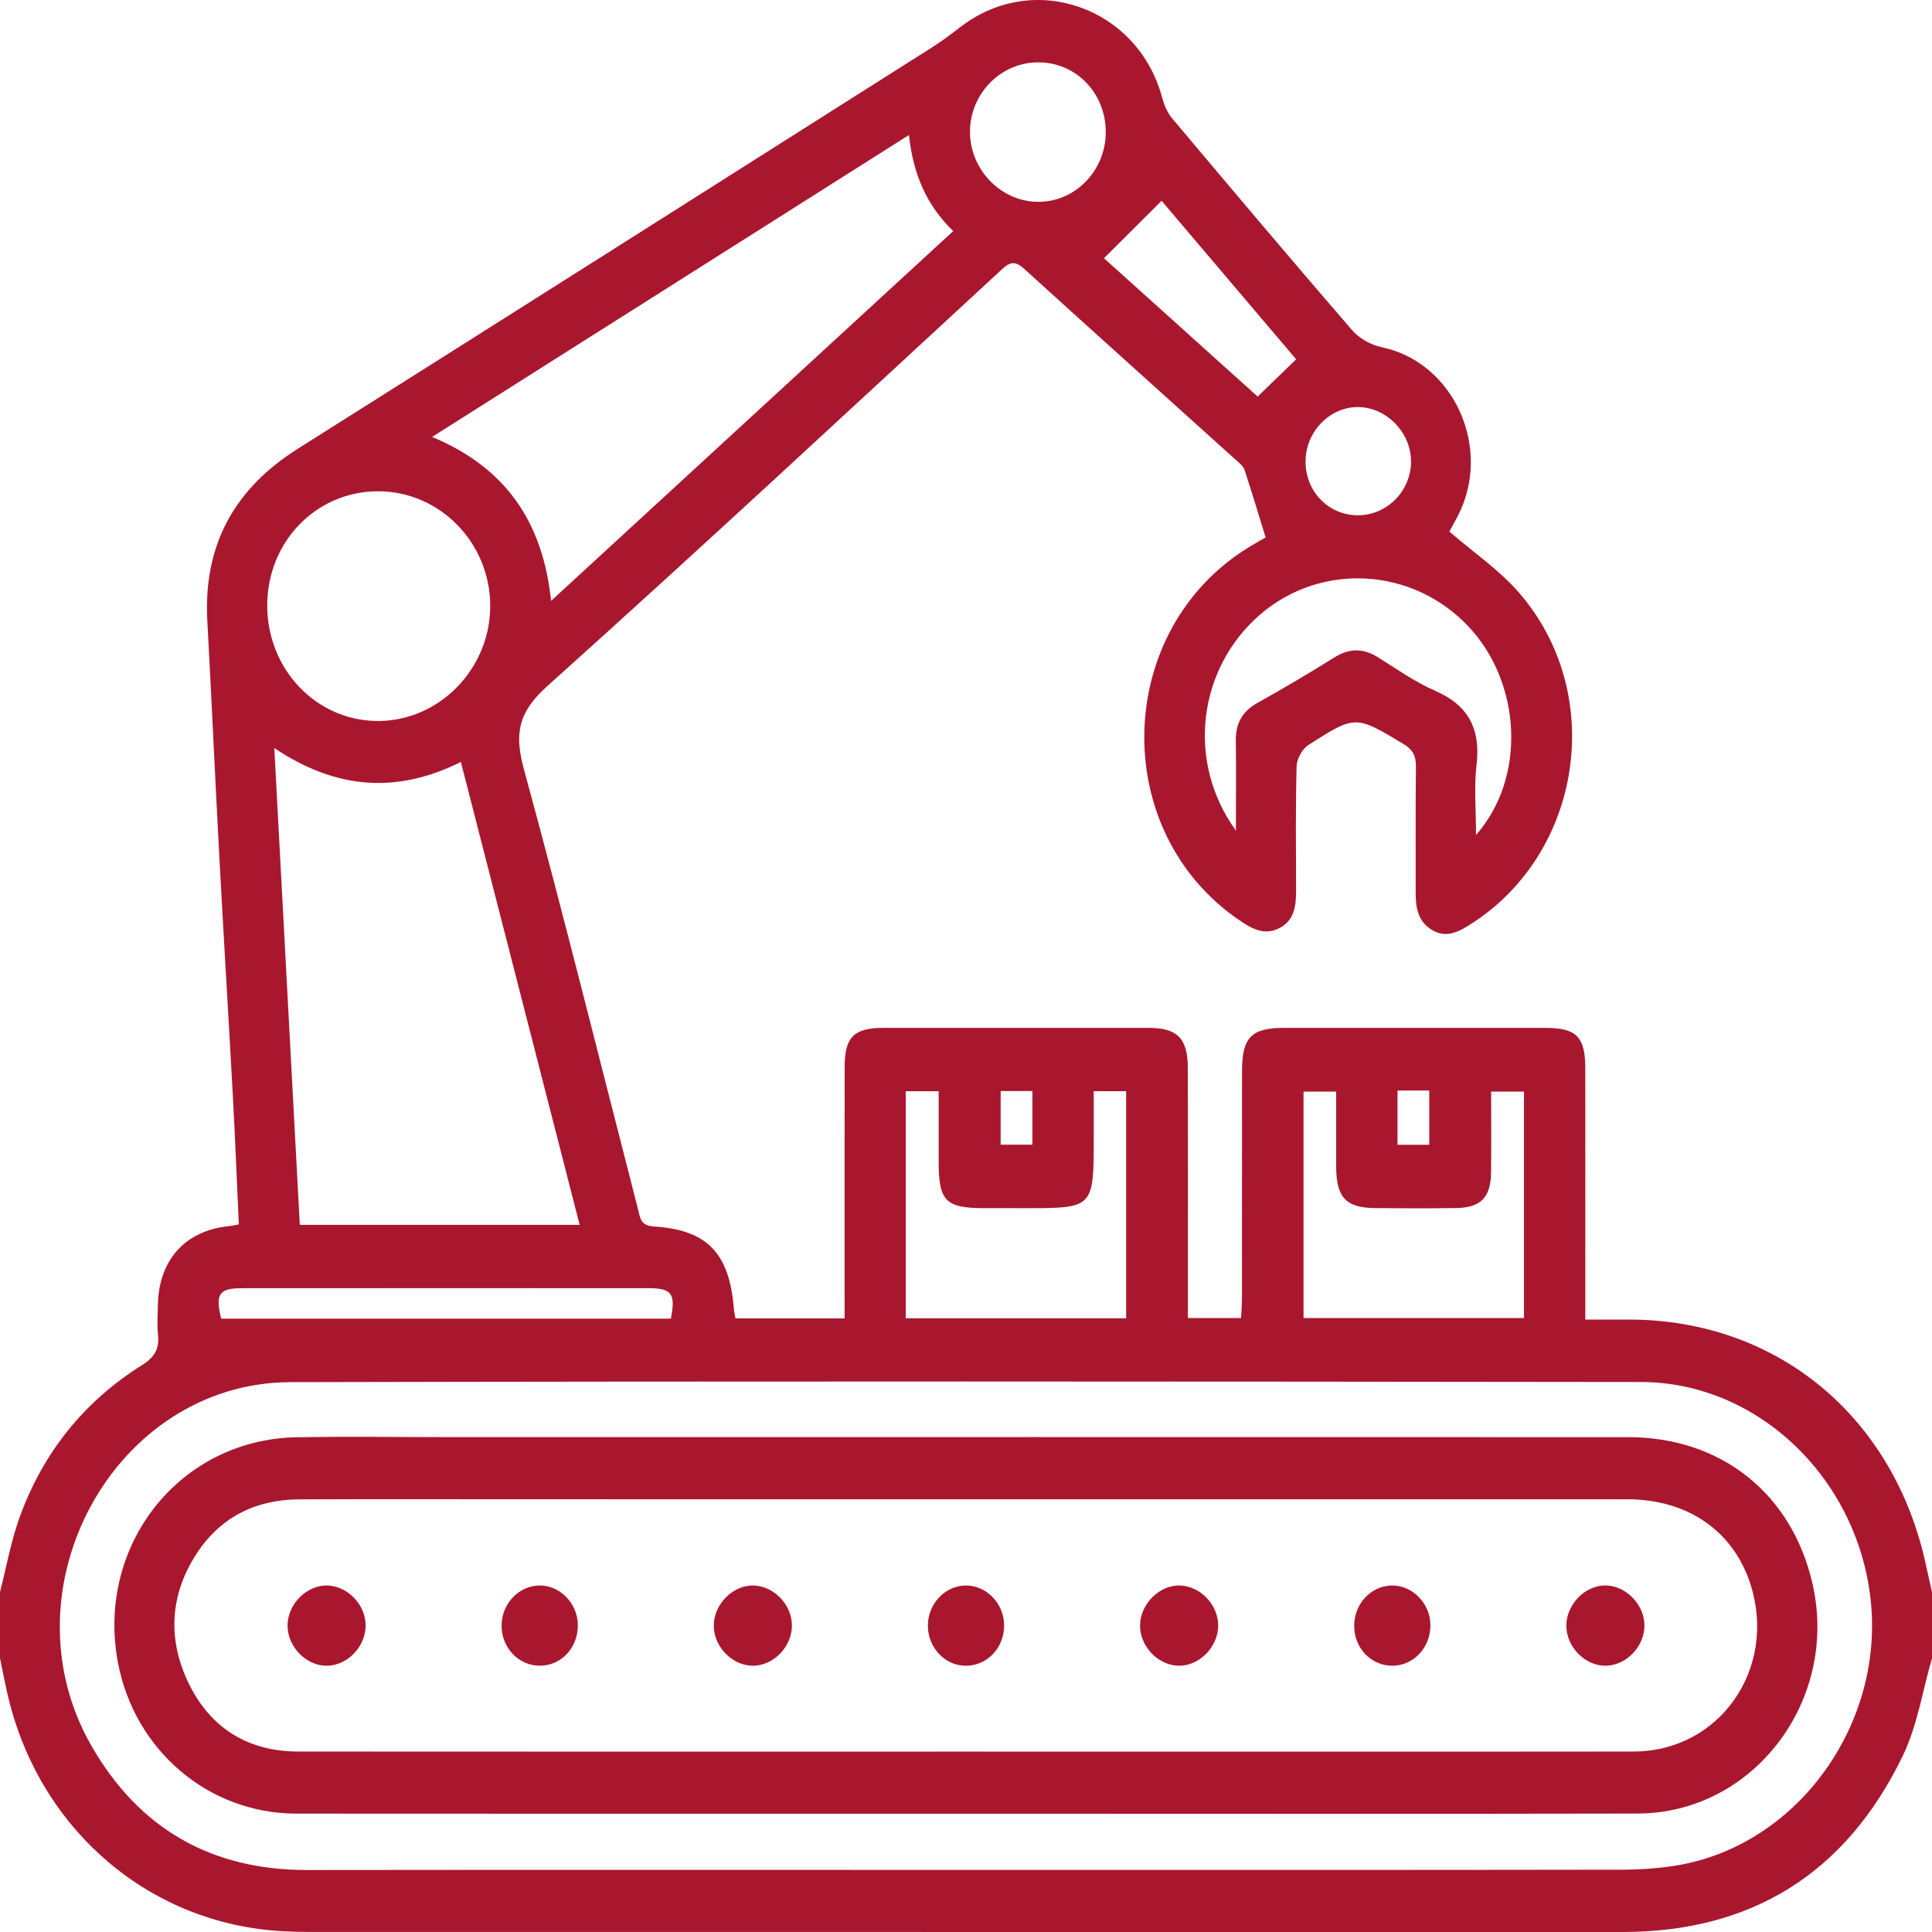
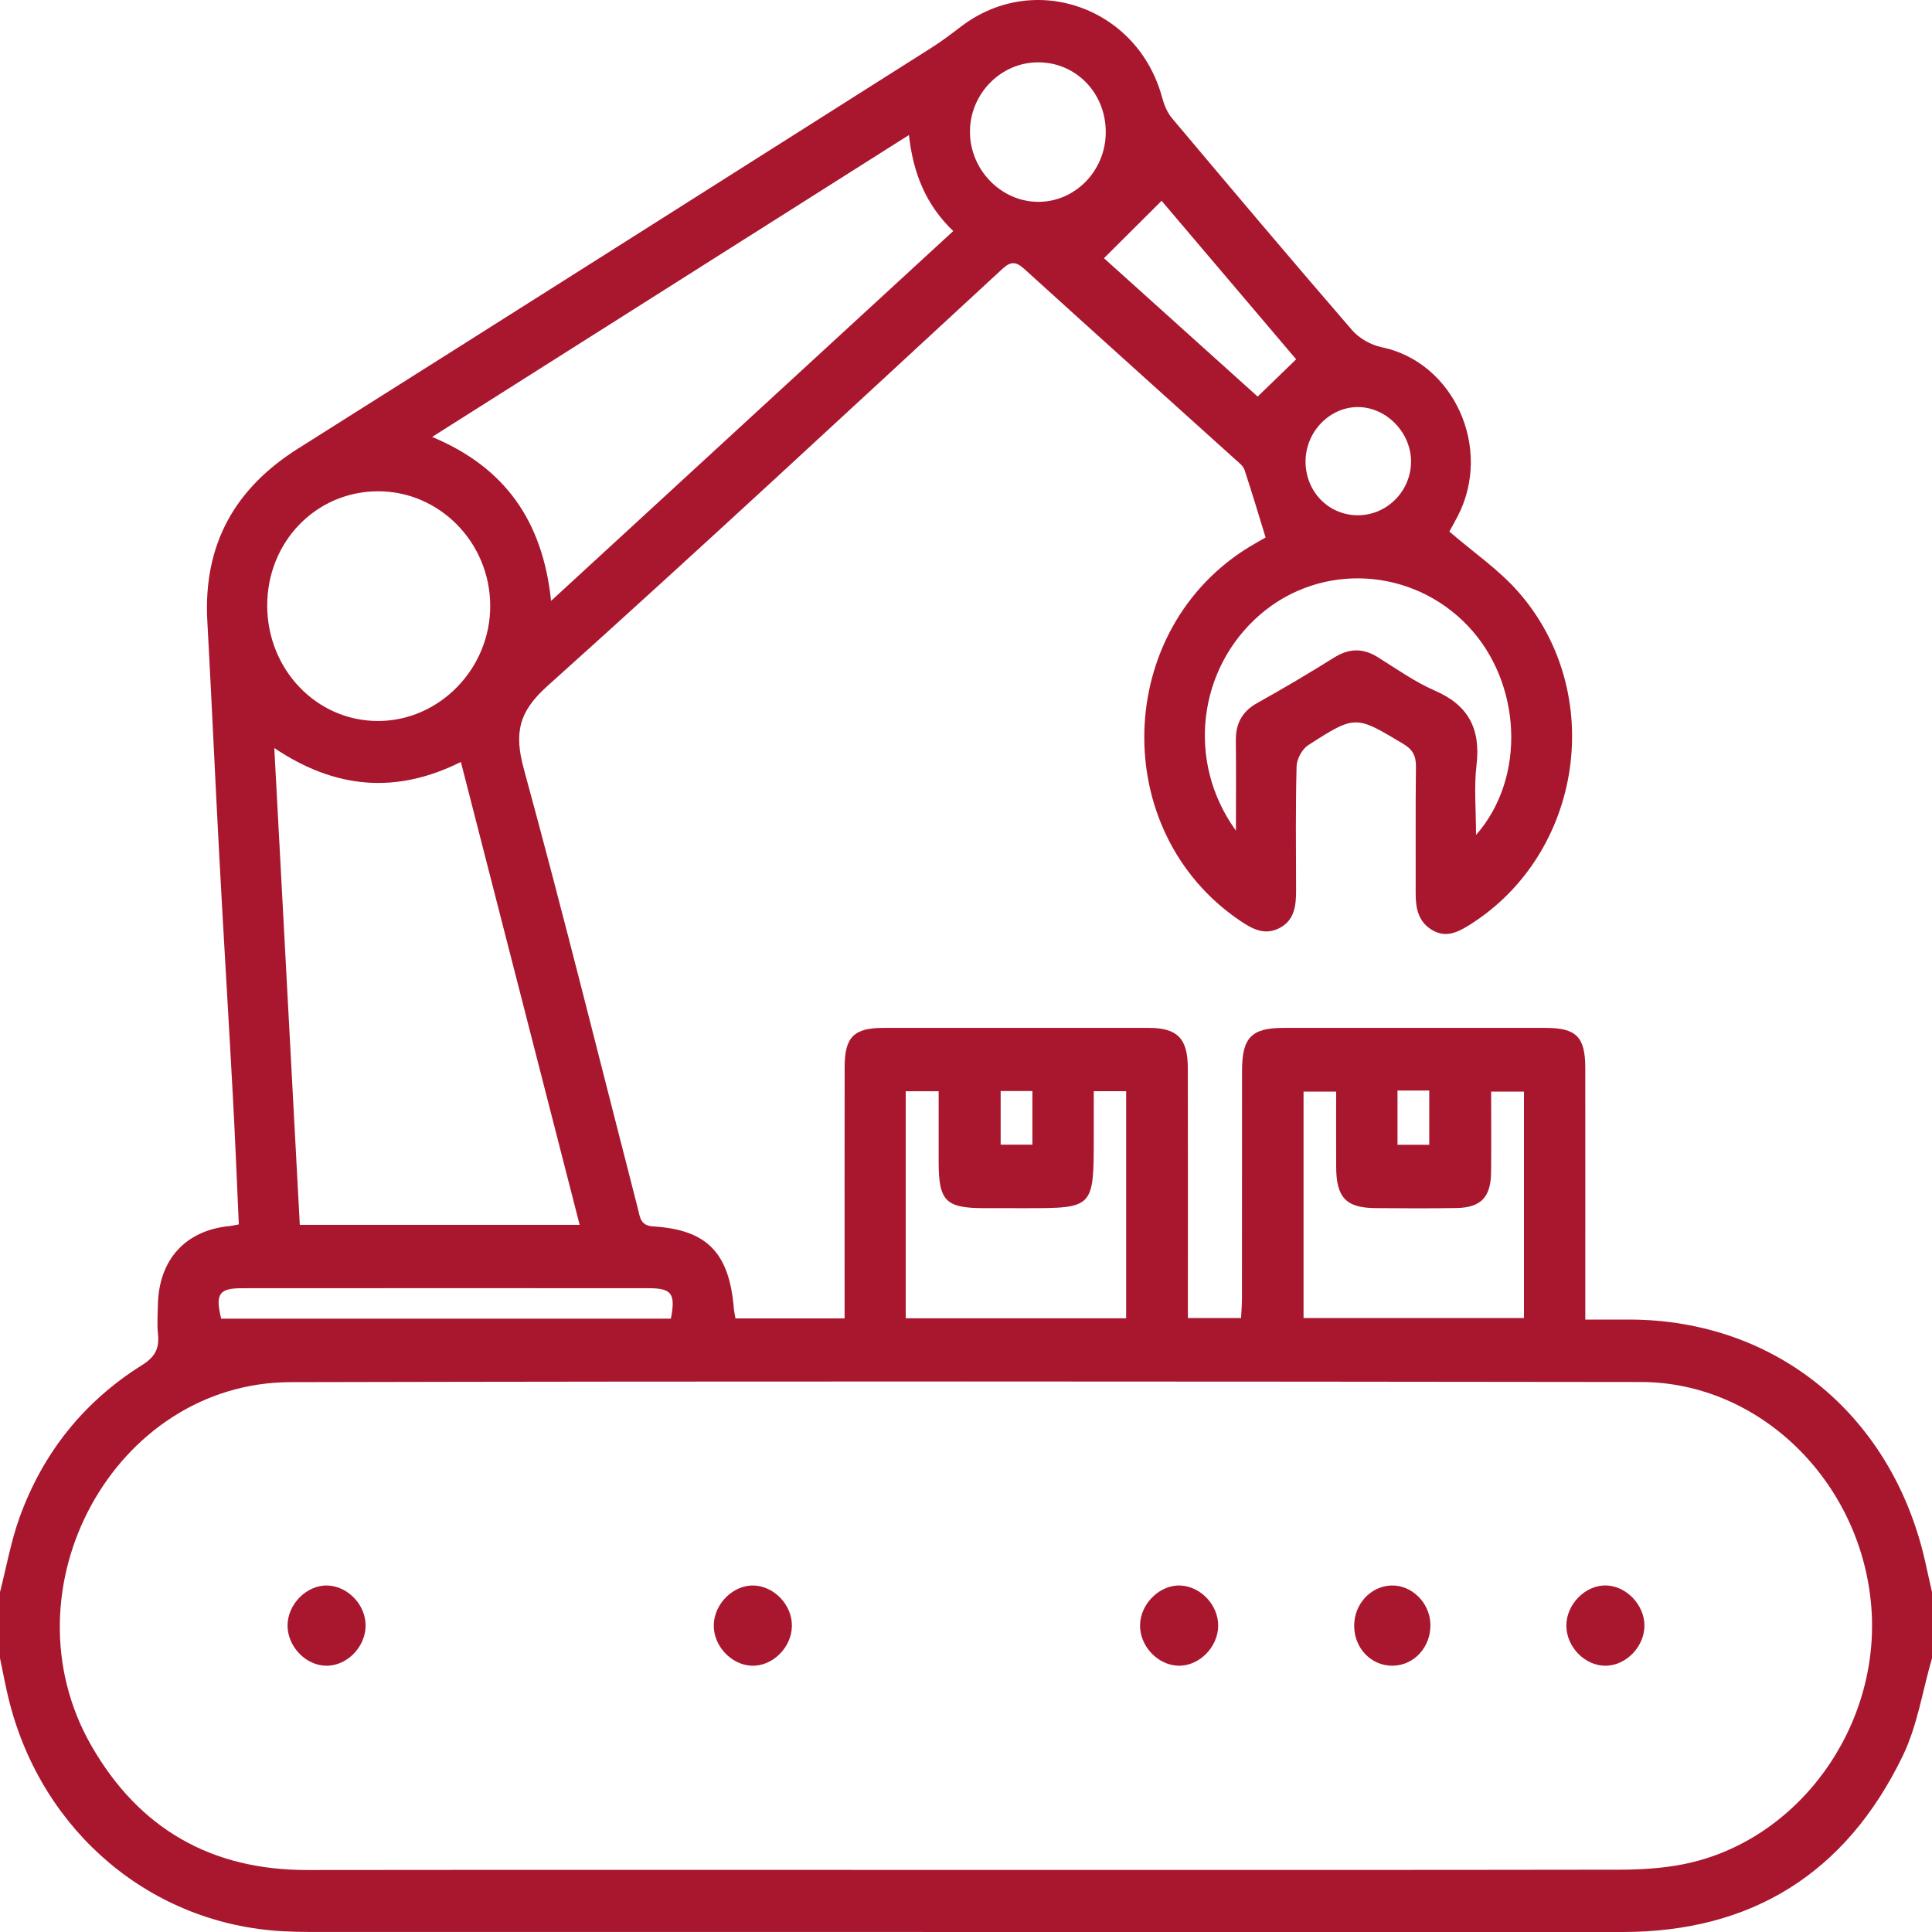
<svg xmlns="http://www.w3.org/2000/svg" id="Untitled-P%E1gina%201" viewBox="0 0 80 80" style="background-color:#ffffff00" version="1.1" xml:space="preserve" x="0px" y="0px" width="80px" height="80px">
  <g>
    <path d="M 0 65.925 C 0.263 64.897 0.449 63.84 0.805 62.848 C 1.778 60.145 3.489 58.025 5.878 56.528 C 6.404 56.199 6.606 55.852 6.542 55.252 C 6.5 54.854 6.529 54.448 6.537 54.045 C 6.571 52.164 7.676 50.946 9.501 50.769 C 9.599 50.759 9.697 50.735 9.889 50.7 C 9.808 48.92 9.739 47.16 9.643 45.402 C 9.464 42.108 9.261 38.815 9.084 35.521 C 8.908 32.254 8.764 28.985 8.585 25.718 C 8.41 22.532 9.735 20.219 12.341 18.575 C 21.098 13.052 29.842 7.507 38.587 1.966 C 39.007 1.7 39.404 1.396 39.801 1.094 C 42.837 -1.218 47.123 0.308 48.125 4.051 C 48.205 4.349 48.336 4.663 48.529 4.893 C 51.001 7.832 53.477 10.768 55.988 13.672 C 56.284 14.015 56.772 14.286 57.212 14.377 C 60.196 14.995 61.818 18.552 60.363 21.37 C 60.231 21.625 60.089 21.875 60.014 22.01 C 61.013 22.874 62.07 23.591 62.888 24.529 C 66.528 28.701 65.535 35.323 60.896 38.27 C 60.389 38.591 59.888 38.86 59.3 38.51 C 58.731 38.172 58.618 37.612 58.62 36.99 C 58.626 35.246 58.609 33.501 58.631 31.757 C 58.637 31.302 58.504 31.04 58.108 30.803 C 56.133 29.621 56.132 29.593 54.167 30.858 C 53.921 31.017 53.697 31.428 53.689 31.728 C 53.644 33.444 53.663 35.162 53.668 36.88 C 53.67 37.525 53.593 38.132 52.949 38.445 C 52.352 38.736 51.852 38.465 51.353 38.128 C 45.873 34.427 46.108 26.021 51.791 22.61 C 52.014 22.476 52.242 22.35 52.406 22.256 C 52.112 21.301 51.837 20.373 51.532 19.455 C 51.479 19.295 51.31 19.166 51.175 19.045 C 48.257 16.412 45.332 13.787 42.423 11.145 C 42.084 10.837 41.869 10.8 41.511 11.13 C 35.246 16.91 29.005 22.719 22.664 28.409 C 21.479 29.472 21.282 30.344 21.692 31.846 C 23.344 37.893 24.849 43.982 26.415 50.055 C 26.502 50.393 26.509 50.751 27.05 50.784 C 29.28 50.919 30.196 51.88 30.386 54.17 C 30.398 54.3 30.427 54.429 30.453 54.591 C 31.947 54.591 33.414 54.591 34.973 54.591 C 34.973 54.255 34.973 53.968 34.973 53.68 C 34.973 50.513 34.969 47.347 34.975 44.18 C 34.977 42.944 35.357 42.564 36.572 42.563 C 40.243 42.561 43.915 42.56 47.586 42.563 C 48.749 42.565 49.182 43.003 49.185 44.214 C 49.194 47.353 49.188 50.493 49.188 53.633 C 49.188 53.926 49.188 54.22 49.188 54.577 C 49.921 54.577 50.608 54.577 51.39 54.577 C 51.402 54.315 51.426 54.033 51.427 53.751 C 51.43 50.611 51.426 47.471 51.43 44.331 C 51.431 42.964 51.822 42.563 53.147 42.563 C 56.766 42.561 60.386 42.561 64.005 42.563 C 65.273 42.564 65.641 42.935 65.643 44.22 C 65.647 47.36 65.644 50.5 65.644 53.64 C 65.644 53.931 65.644 54.222 65.644 54.64 C 66.29 54.64 66.877 54.639 67.464 54.64 C 73.601 54.65 78.443 58.67 79.759 64.847 C 79.836 65.207 79.92 65.566 80 65.925 C 80 66.838 80 67.75 80 68.663 C 79.608 70.014 79.393 71.457 78.792 72.701 C 76.421 77.603 72.495 80.001 67.18 80 C 49.06 79.997 30.939 79.999 12.819 79.998 C 12.455 79.998 12.09 79.988 11.727 79.969 C 6.289 79.686 1.766 75.895 0.385 70.457 C 0.234 69.865 0.127 69.261 0 68.663 C 0 67.75 0 66.838 0 65.925 ZM 39.971 77.429 C 49.004 77.429 58.037 77.435 67.071 77.42 C 67.95 77.418 68.845 77.364 69.706 77.193 C 74.469 76.248 77.91 71.481 77.482 66.477 C 77.043 61.339 72.868 57.232 67.948 57.226 C 49.308 57.203 30.669 57.189 12.03 57.232 C 4.728 57.249 0.068 65.807 3.784 72.287 C 5.778 75.763 8.795 77.437 12.715 77.433 C 21.8 77.422 30.885 77.429 39.971 77.429 ZM 12.414 50.717 C 16.312 50.717 20.097 50.717 24.002 50.717 C 22.356 44.303 20.73 37.968 19.084 31.552 C 16.411 32.883 13.896 32.679 11.358 30.974 C 11.714 37.637 12.063 44.145 12.414 50.717 ZM 22.819 24.881 C 28.434 19.718 33.934 14.659 39.471 9.568 C 38.33 8.47 37.809 7.162 37.638 5.591 C 31.025 9.778 24.516 13.899 17.894 18.092 C 20.908 19.351 22.472 21.569 22.819 24.881 ZM 15.653 20.343 C 13.086 20.347 11.062 22.436 11.065 25.079 C 11.069 27.722 13.102 29.846 15.636 29.855 C 18.195 29.863 20.319 27.678 20.299 25.058 C 20.279 22.453 18.197 20.34 15.653 20.343 ZM 37.504 54.587 C 40.6 54.587 43.603 54.587 46.631 54.587 C 46.631 51.418 46.631 48.301 46.631 45.185 C 46.165 45.185 45.761 45.185 45.29 45.185 C 45.29 45.842 45.29 46.453 45.29 47.065 C 45.29 50.028 45.29 50.028 42.461 50.028 C 41.889 50.028 41.317 50.029 40.745 50.027 C 39.16 50.025 38.87 49.732 38.868 48.125 C 38.867 47.145 38.868 46.164 38.868 45.187 C 38.341 45.187 37.937 45.187 37.504 45.187 C 37.504 48.336 37.504 51.434 37.504 54.587 ZM 63.104 45.202 C 62.638 45.202 62.218 45.202 61.745 45.202 C 61.745 46.364 61.755 47.459 61.742 48.555 C 61.73 49.577 61.315 50.006 60.31 50.022 C 59.192 50.04 58.073 50.034 56.954 50.025 C 55.736 50.016 55.334 49.59 55.328 48.32 C 55.323 47.282 55.327 46.245 55.327 45.202 C 54.817 45.202 54.396 45.202 53.977 45.202 C 53.977 48.365 53.977 51.461 53.977 54.577 C 57.054 54.577 60.078 54.577 63.104 54.577 C 63.104 51.413 63.104 48.312 63.104 45.202 ZM 51.177 34.395 C 51.177 33.003 51.187 31.834 51.173 30.666 C 51.165 29.951 51.441 29.455 52.062 29.109 C 53.134 28.51 54.194 27.887 55.235 27.233 C 55.86 26.84 56.434 26.827 57.056 27.215 C 57.832 27.7 58.592 28.24 59.422 28.601 C 60.798 29.199 61.319 30.172 61.139 31.686 C 61.032 32.585 61.119 33.508 61.119 34.574 C 63.216 32.196 63.002 28.267 60.8 25.936 C 58.485 23.485 54.696 23.273 52.174 25.452 C 49.612 27.668 49.1 31.526 51.177 34.395 ZM 45.787 5.479 C 45.793 3.856 44.558 2.578 42.985 2.581 C 41.428 2.583 40.149 3.899 40.164 5.485 C 40.179 7.033 41.44 8.332 42.952 8.357 C 44.502 8.383 45.782 7.084 45.787 5.479 ZM 48.099 8.315 C 47.269 9.142 46.496 9.912 45.713 10.692 C 47.709 12.489 49.957 14.512 52.077 16.421 C 52.643 15.873 53.148 15.384 53.671 14.878 C 51.745 12.61 49.777 10.292 48.099 8.315 ZM 27.78 54.602 C 27.98 53.571 27.817 53.343 26.869 53.342 C 21.247 53.339 15.624 53.339 10.002 53.343 C 9.067 53.343 8.908 53.59 9.159 54.602 C 15.366 54.602 21.576 54.602 27.78 54.602 ZM 56.206 21.336 C 57.411 21.347 58.41 20.359 58.428 19.139 C 58.445 17.941 57.437 16.878 56.263 16.856 C 55.084 16.834 54.076 17.853 54.06 19.082 C 54.045 20.332 54.99 21.324 56.206 21.336 ZM 41.435 45.178 C 41.435 45.965 41.435 46.693 41.435 47.398 C 41.909 47.398 42.312 47.398 42.749 47.398 C 42.749 46.634 42.749 45.927 42.749 45.178 C 42.3 45.178 41.895 45.178 41.435 45.178 ZM 57.868 45.157 C 57.868 45.941 57.868 46.649 57.868 47.402 C 58.333 47.402 58.755 47.402 59.182 47.402 C 59.182 46.62 59.182 45.891 59.182 45.157 C 58.728 45.157 58.341 45.157 57.868 45.157 Z" fill="#a9172f" />
-     <path d="M 39.998 75.101 C 30.754 75.101 21.51 75.107 12.266 75.098 C 8.632 75.094 5.564 72.474 4.882 68.835 C 3.973 63.989 7.435 59.605 12.269 59.514 C 14.326 59.476 16.383 59.507 18.441 59.507 C 34.767 59.507 51.094 59.504 67.42 59.509 C 71.266 59.51 74.189 61.841 75.048 65.56 C 76.164 70.392 72.625 75.084 67.808 75.095 C 58.538 75.115 49.268 75.101 39.998 75.101 ZM 39.916 72.53 C 49.158 72.53 58.401 72.537 67.644 72.527 C 71.199 72.522 73.584 69.112 72.495 65.636 C 71.797 63.41 69.895 62.082 67.382 62.082 C 52.281 62.08 37.181 62.081 22.08 62.081 C 18.852 62.081 15.624 62.071 12.396 62.085 C 10.647 62.092 9.183 62.775 8.181 64.273 C 7.022 66.008 6.917 67.9 7.839 69.756 C 8.758 71.605 10.321 72.525 12.345 72.527 C 21.535 72.535 30.726 72.53 39.916 72.53 Z" fill="#a9172f" />
    <path d="M 32.791 67.334 C 32.777 68.231 31.976 69.013 31.114 68.973 C 30.27 68.934 29.541 68.147 29.556 67.29 C 29.571 66.398 30.379 65.611 31.234 65.653 C 32.082 65.696 32.805 66.475 32.791 67.334 Z" fill="#a9172f" />
    <path d="M 50.442 67.335 C 50.426 68.231 49.625 69.013 48.764 68.973 C 47.92 68.934 47.192 68.147 47.207 67.289 C 47.223 66.399 48.033 65.61 48.886 65.653 C 49.735 65.697 50.457 66.477 50.442 67.335 Z" fill="#a9172f" />
    <path d="M 15.139 67.346 C 15.118 68.219 14.354 68.983 13.51 68.975 C 12.666 68.967 11.911 68.186 11.907 67.318 C 11.903 66.422 12.712 65.615 13.576 65.653 C 14.431 65.691 15.161 66.482 15.139 67.346 Z" fill="#a9172f" />
    <path d="M 68.093 67.304 C 68.098 68.162 67.362 68.945 66.522 68.974 C 65.658 69.004 64.864 68.216 64.859 67.321 C 64.854 66.432 65.647 65.628 66.505 65.65 C 67.343 65.672 68.088 66.448 68.093 67.304 Z" fill="#a9172f" />
-     <path d="M 20.769 67.322 C 20.766 66.422 21.465 65.671 22.323 65.652 C 23.172 65.632 23.909 66.376 23.927 67.269 C 23.945 68.224 23.238 68.983 22.336 68.974 C 21.47 68.966 20.772 68.23 20.769 67.322 Z" fill="#a9172f" />
-     <path d="M 41.578 67.277 C 41.593 68.194 40.926 68.937 40.056 68.974 C 39.167 69.012 38.421 68.254 38.421 67.314 C 38.421 66.414 39.125 65.664 39.981 65.652 C 40.834 65.64 41.564 66.382 41.578 67.277 Z" fill="#a9172f" />
    <path d="M 56.073 67.336 C 56.065 66.43 56.75 65.68 57.611 65.652 C 58.457 65.624 59.207 66.366 59.23 67.254 C 59.255 68.202 58.547 68.973 57.651 68.974 C 56.777 68.975 56.082 68.253 56.073 67.336 Z" fill="#a9172f" />
  </g>
</svg>